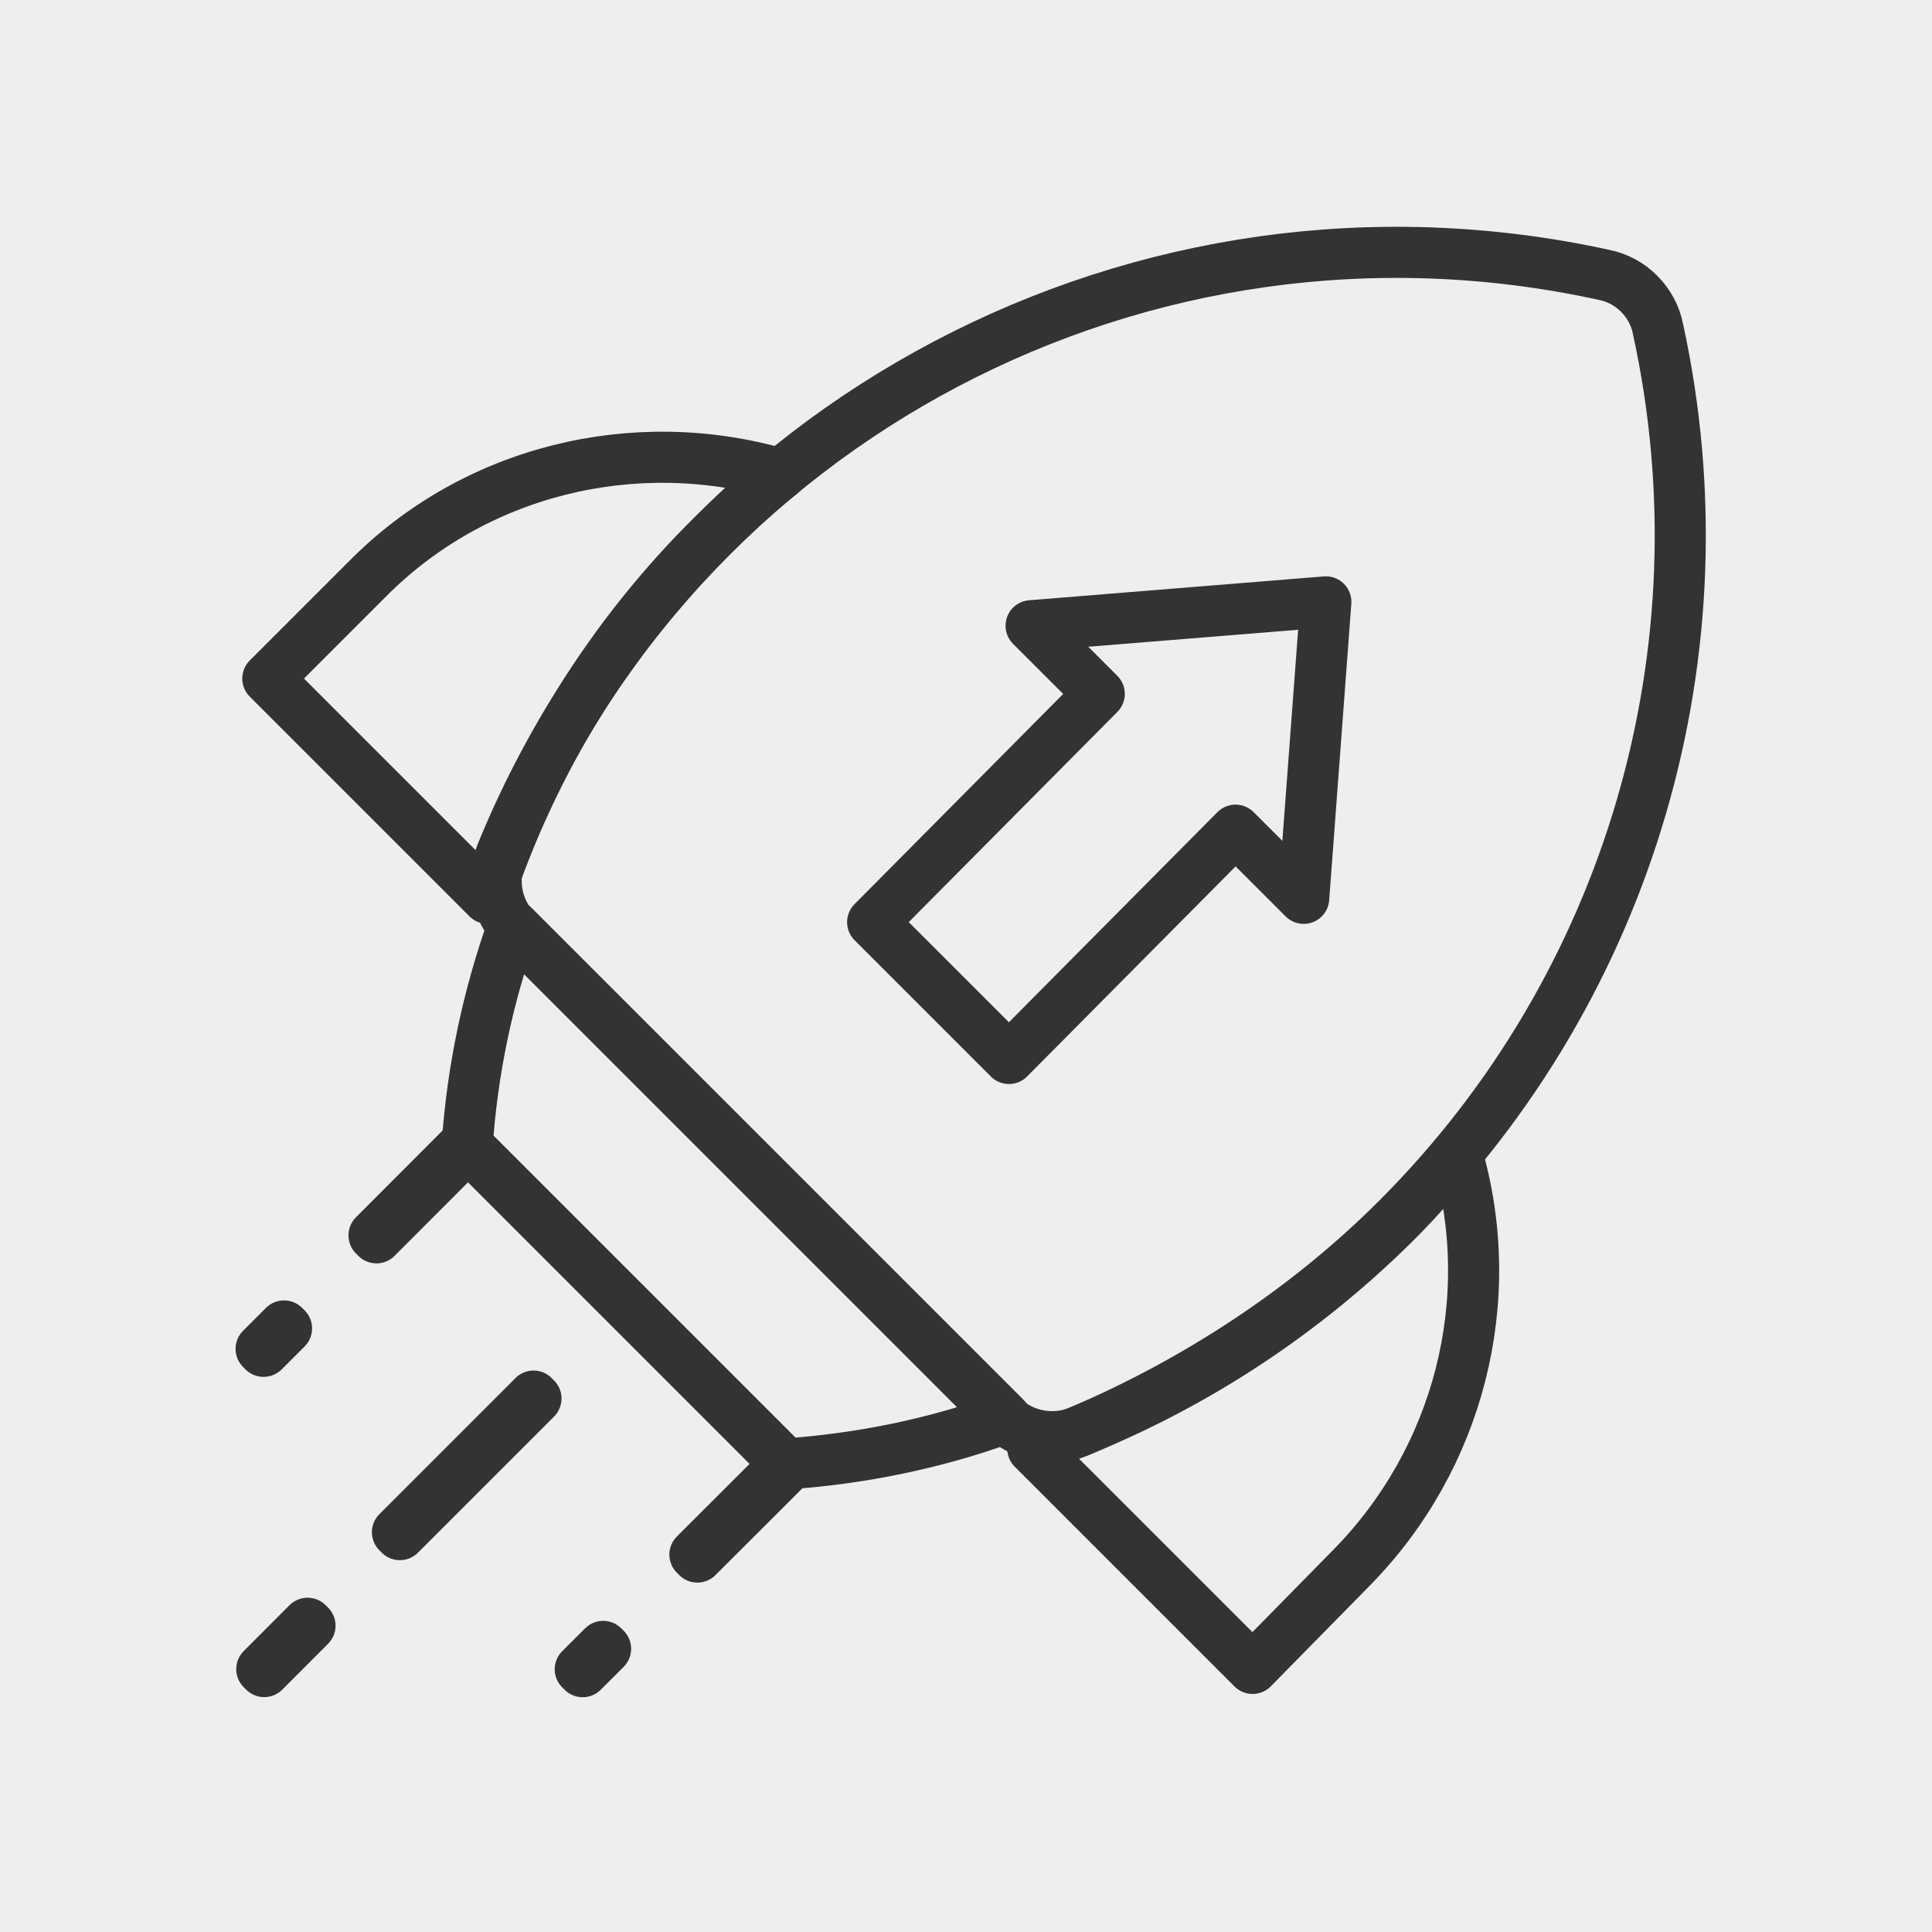
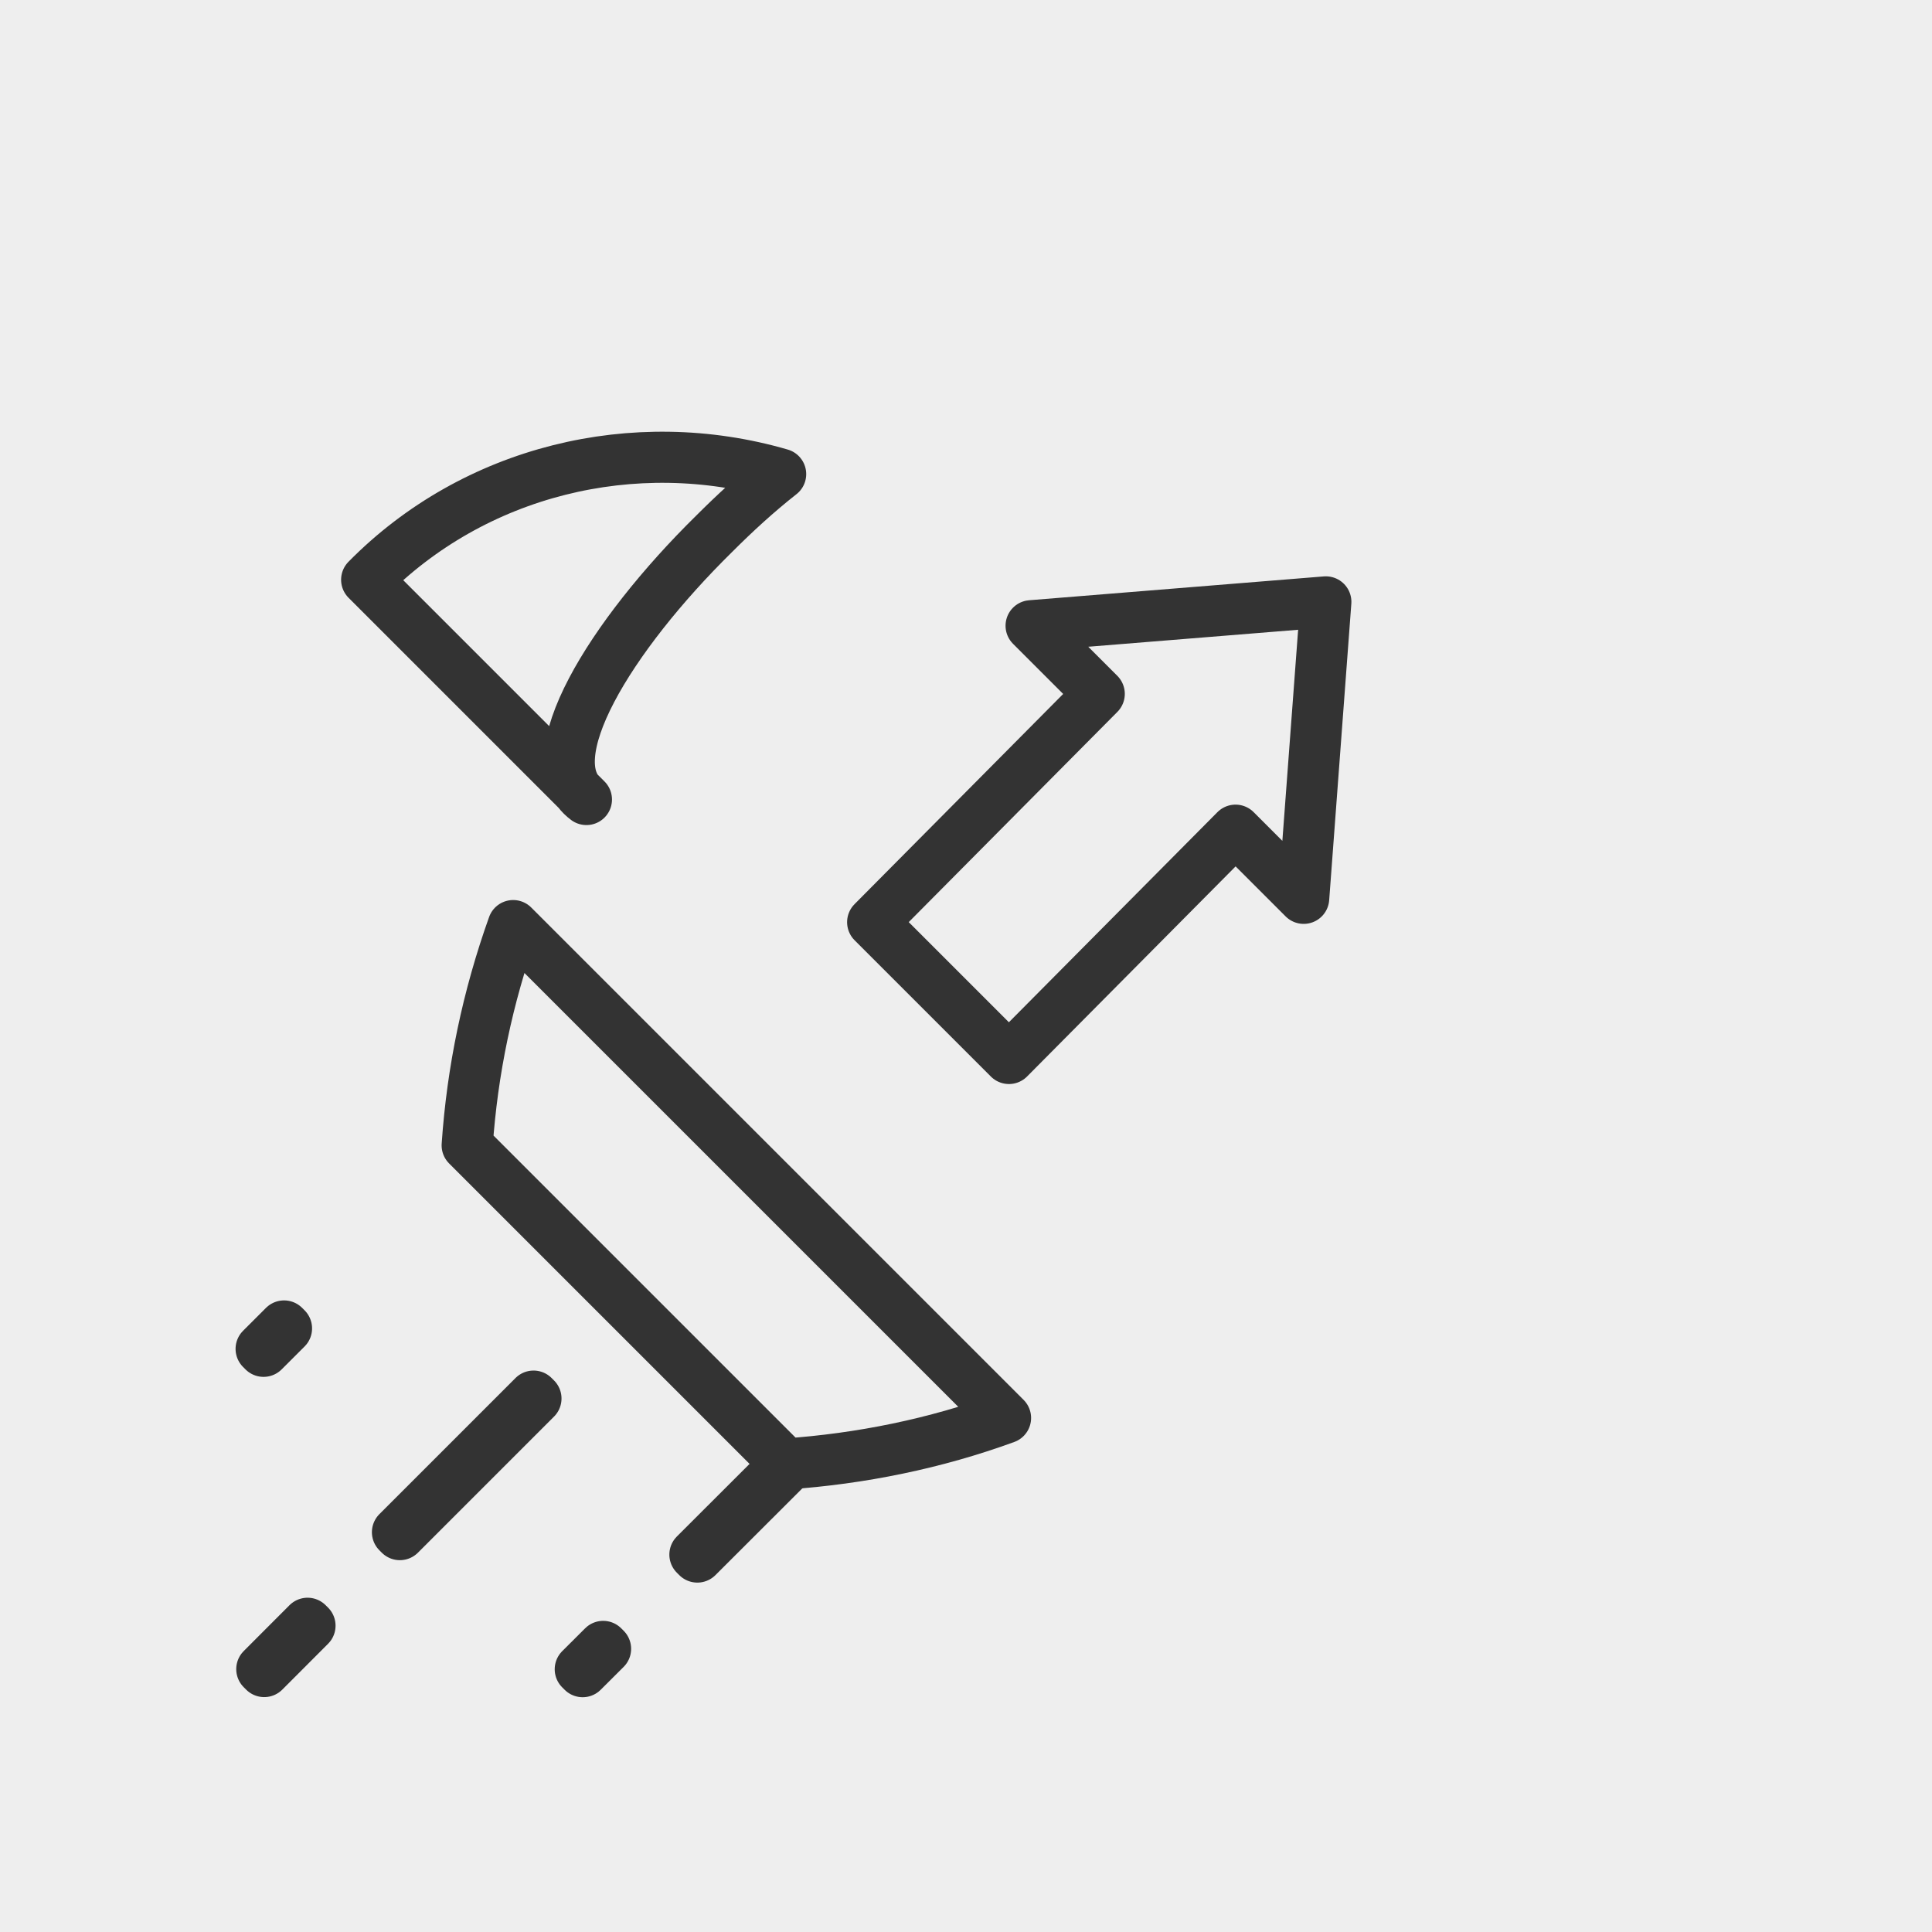
<svg xmlns="http://www.w3.org/2000/svg" version="1.1" id="Layer_1" x="0px" y="0px" viewBox="0 0 113.4 113.4" style="enable-background:new 0 0 113.4 113.4;" xml:space="preserve">
  <style type="text/css">
	.st0{fill:#EEEEEE;}
	.st1{fill:none;stroke:#333333;stroke-width:3;stroke-linecap:round;stroke-linejoin:round;}
	.st2{fill:none;stroke:#333333;stroke-width:3.002;stroke-linecap:round;stroke-linejoin:round;stroke-miterlimit:4.002;}
</style>
  <rect class="st0" width="113.4" height="113.4" />
  <g id="_17-Start-Up" transform="translate(-232.879 -297.472)">
-     <path id="Path_227" class="st1" d="M314.9,369c13.7-13.7,19.4-33.4,15.3-52.2c-0.3-1.6-1.6-2.9-3.2-3.2c-27-5.9-54.3,8.5-64.7,34   c-0.6,1.5-0.3,3.3,0.9,4.5l28.5,28.5c1.2,1.2,3,1.5,4.5,0.9C303.2,378.5,309.6,374.3,314.9,369z" />
-     <path id="Path_228" class="st1" d="M312.2,389.5c6.3-6.4,8.7-15.7,6.2-24.3c-1.1,1.3-2.2,2.6-3.5,3.9c-6,6-13.3,10.6-21.4,13.4   l12.9,12.9L312.2,389.5z" />
-     <path id="Path_229" class="st1" d="M274.8,328.8c1.2-1.2,2.5-2.4,3.9-3.5c-8.6-2.5-18-0.2-24.3,6.2l-5.8,5.8l12.9,12.9   C264.2,342.1,268.7,334.8,274.8,328.8z" />
+     <path id="Path_229" class="st1" d="M274.8,328.8c1.2-1.2,2.5-2.4,3.9-3.5c-8.6-2.5-18-0.2-24.3,6.2l12.9,12.9   C264.2,342.1,268.7,334.8,274.8,328.8z" />
    <path id="Path_230" class="st1" d="M263,351.8c-1.5,4.2-2.4,8.5-2.7,12.9l18.7,18.7c4.4-0.3,8.8-1.2,12.9-2.7L263,351.8z" />
    <g id="Group_210" transform="translate(235 351.446)">
-       <rect id="Rectangle_351" x="18.8" y="15.8" transform="matrix(0.707 -0.708 0.708 0.707 -4.644 20.677)" class="st2" width="7.6" height="0.2" />
      <rect id="Rectangle_352" x="37.6" y="34.6" transform="matrix(0.708 -0.707 0.707 0.708 -12.414 39.361)" class="st2" width="7.6" height="0.2" />
      <rect id="Rectangle_353" x="19.6" y="31.9" transform="matrix(0.707 -0.707 0.707 0.707 -15.203 27.264)" class="st1" width="11.3" height="0.2" />
      <rect id="Rectangle_354" x="31.7" y="43.3" transform="matrix(0.708 -0.706 0.706 0.708 -21.076 35.728)" class="st1" width="1.9" height="0.2" />
      <rect id="Rectangle_355" x="13" y="24.5" transform="matrix(0.708 -0.707 0.707 0.708 -13.318 17.044)" class="st2" width="1.9" height="0.2" />
      <rect id="Rectangle_356" x="12.7" y="42.6" transform="matrix(0.707 -0.708 0.708 0.707 -25.894 22.87)" class="st1" width="3.8" height="0.2" />
    </g>
    <path id="Path_231" class="st1" d="M292.1,359.6l-8-8l13.3-13.4l-4-4l17.3-1.4l-1.3,17.4l-4-4L292.1,359.6z" />
  </g>
</svg>